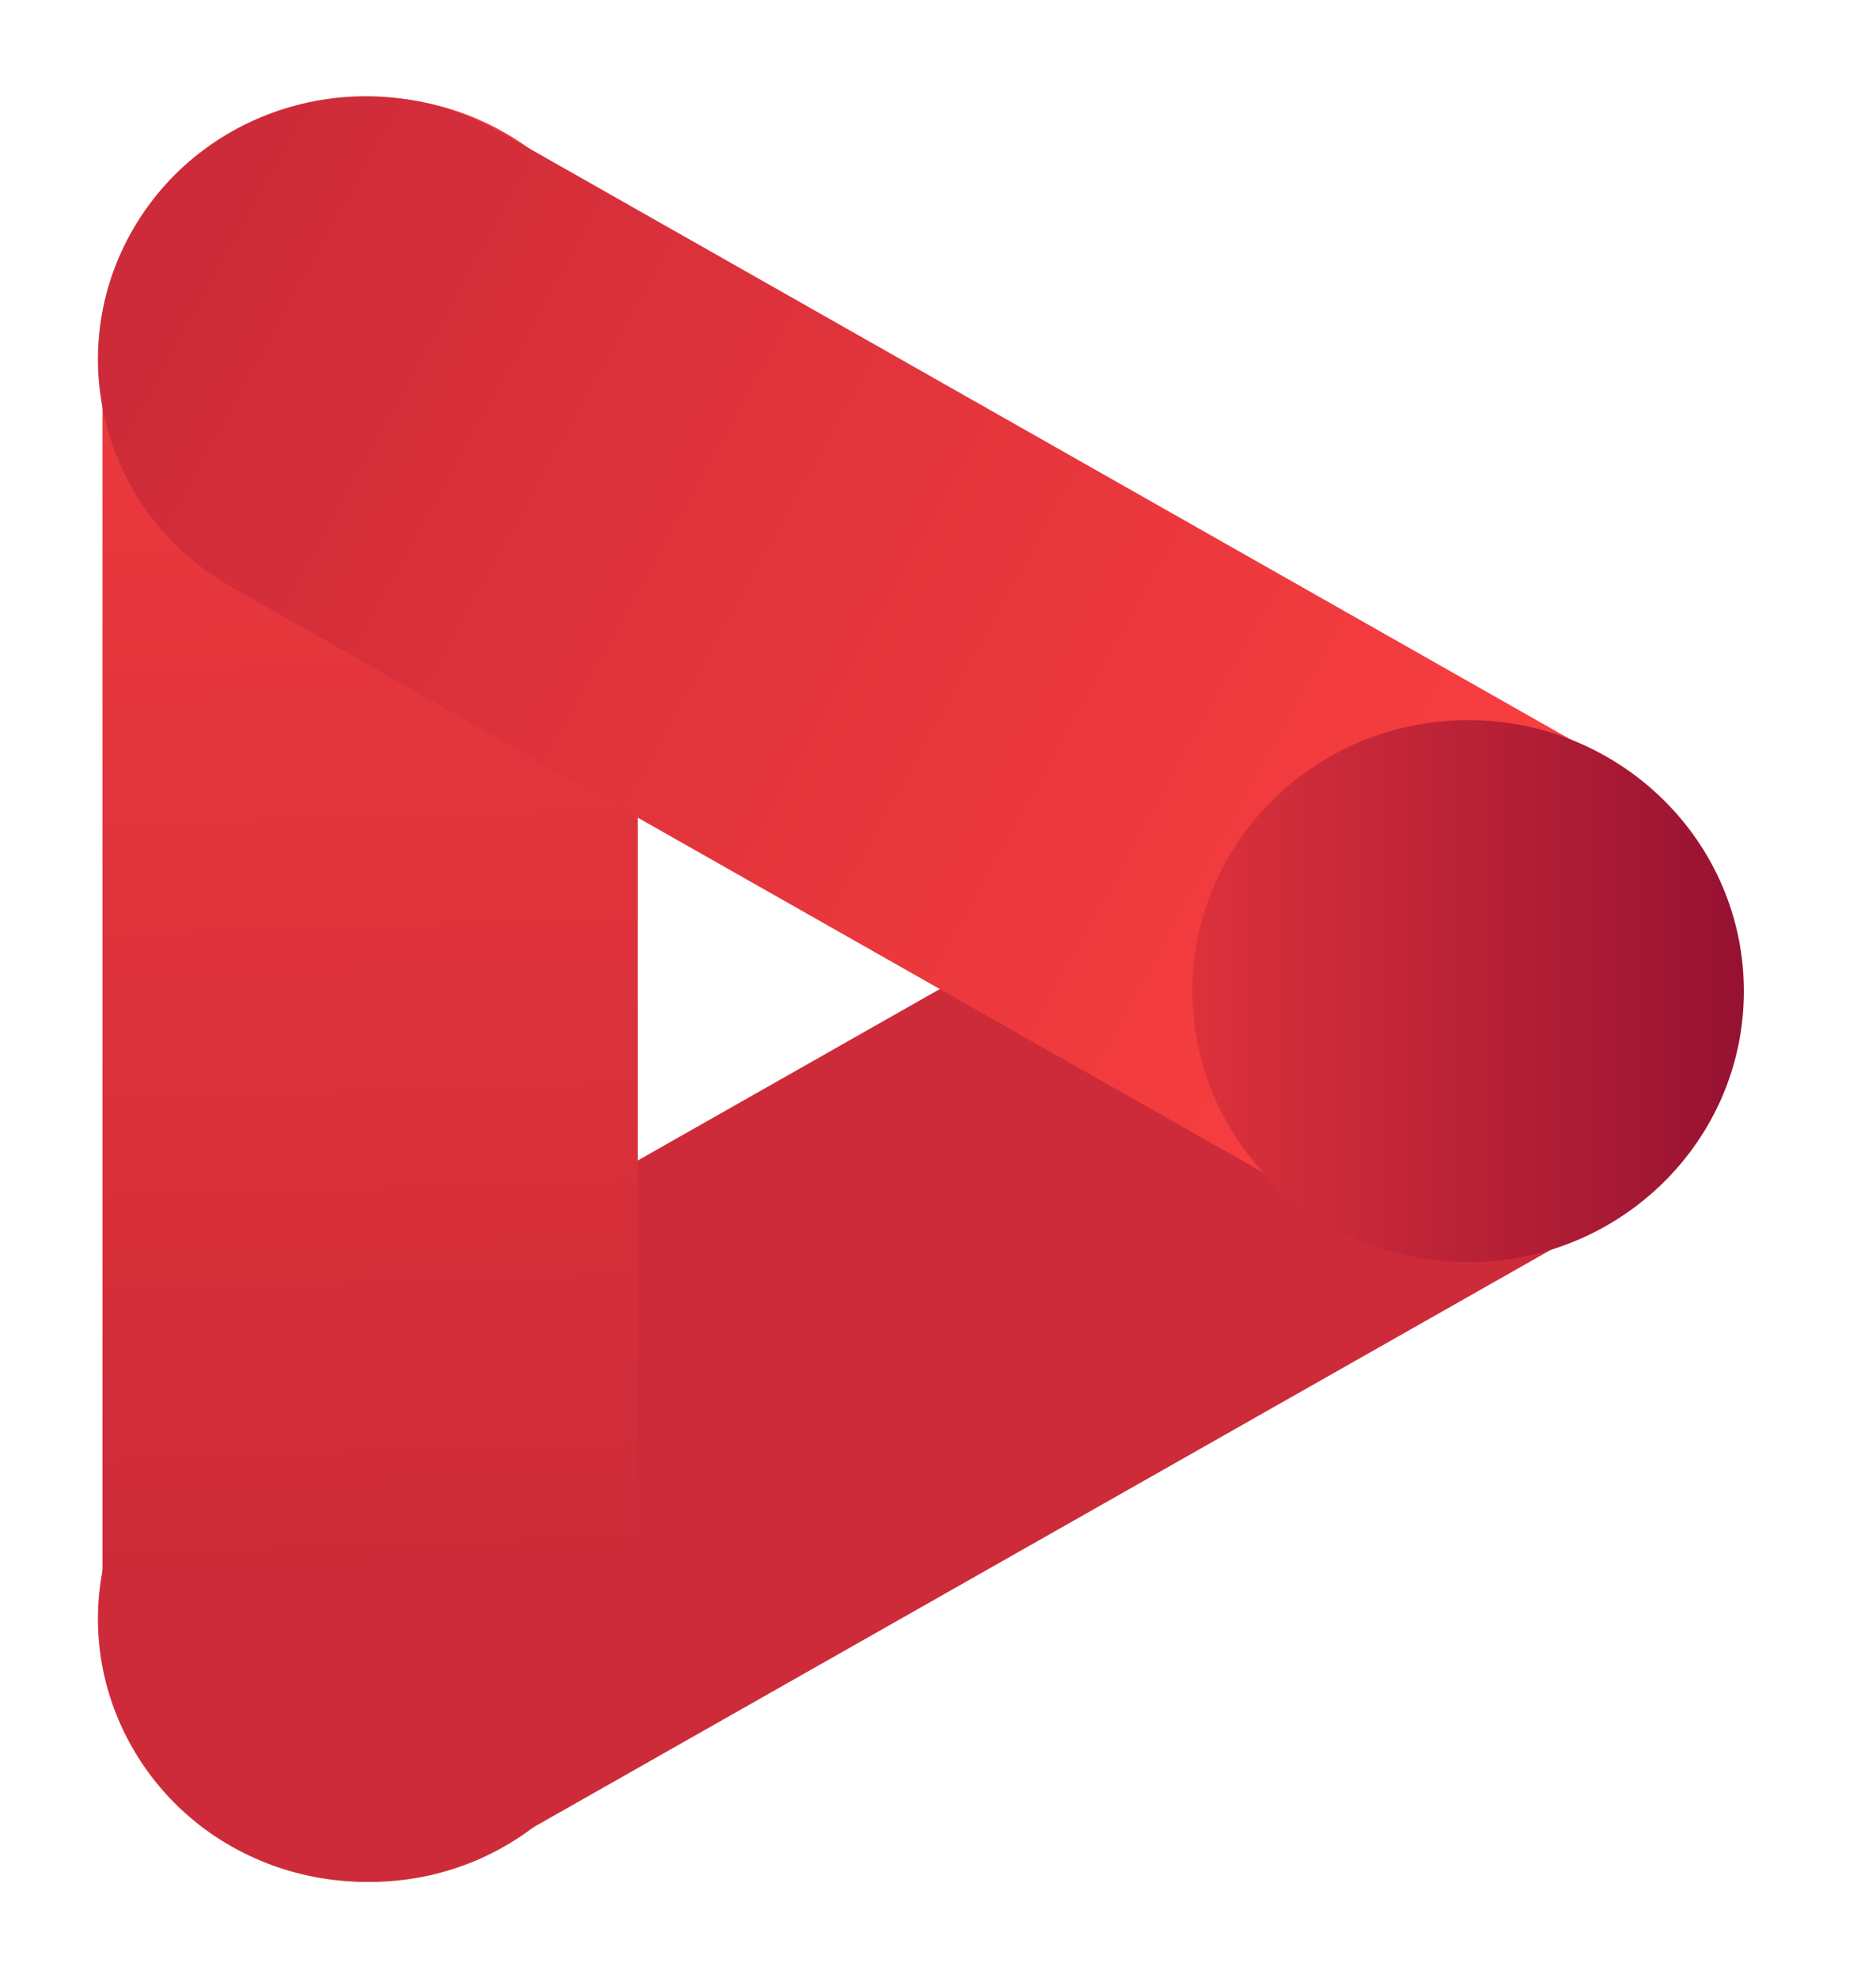
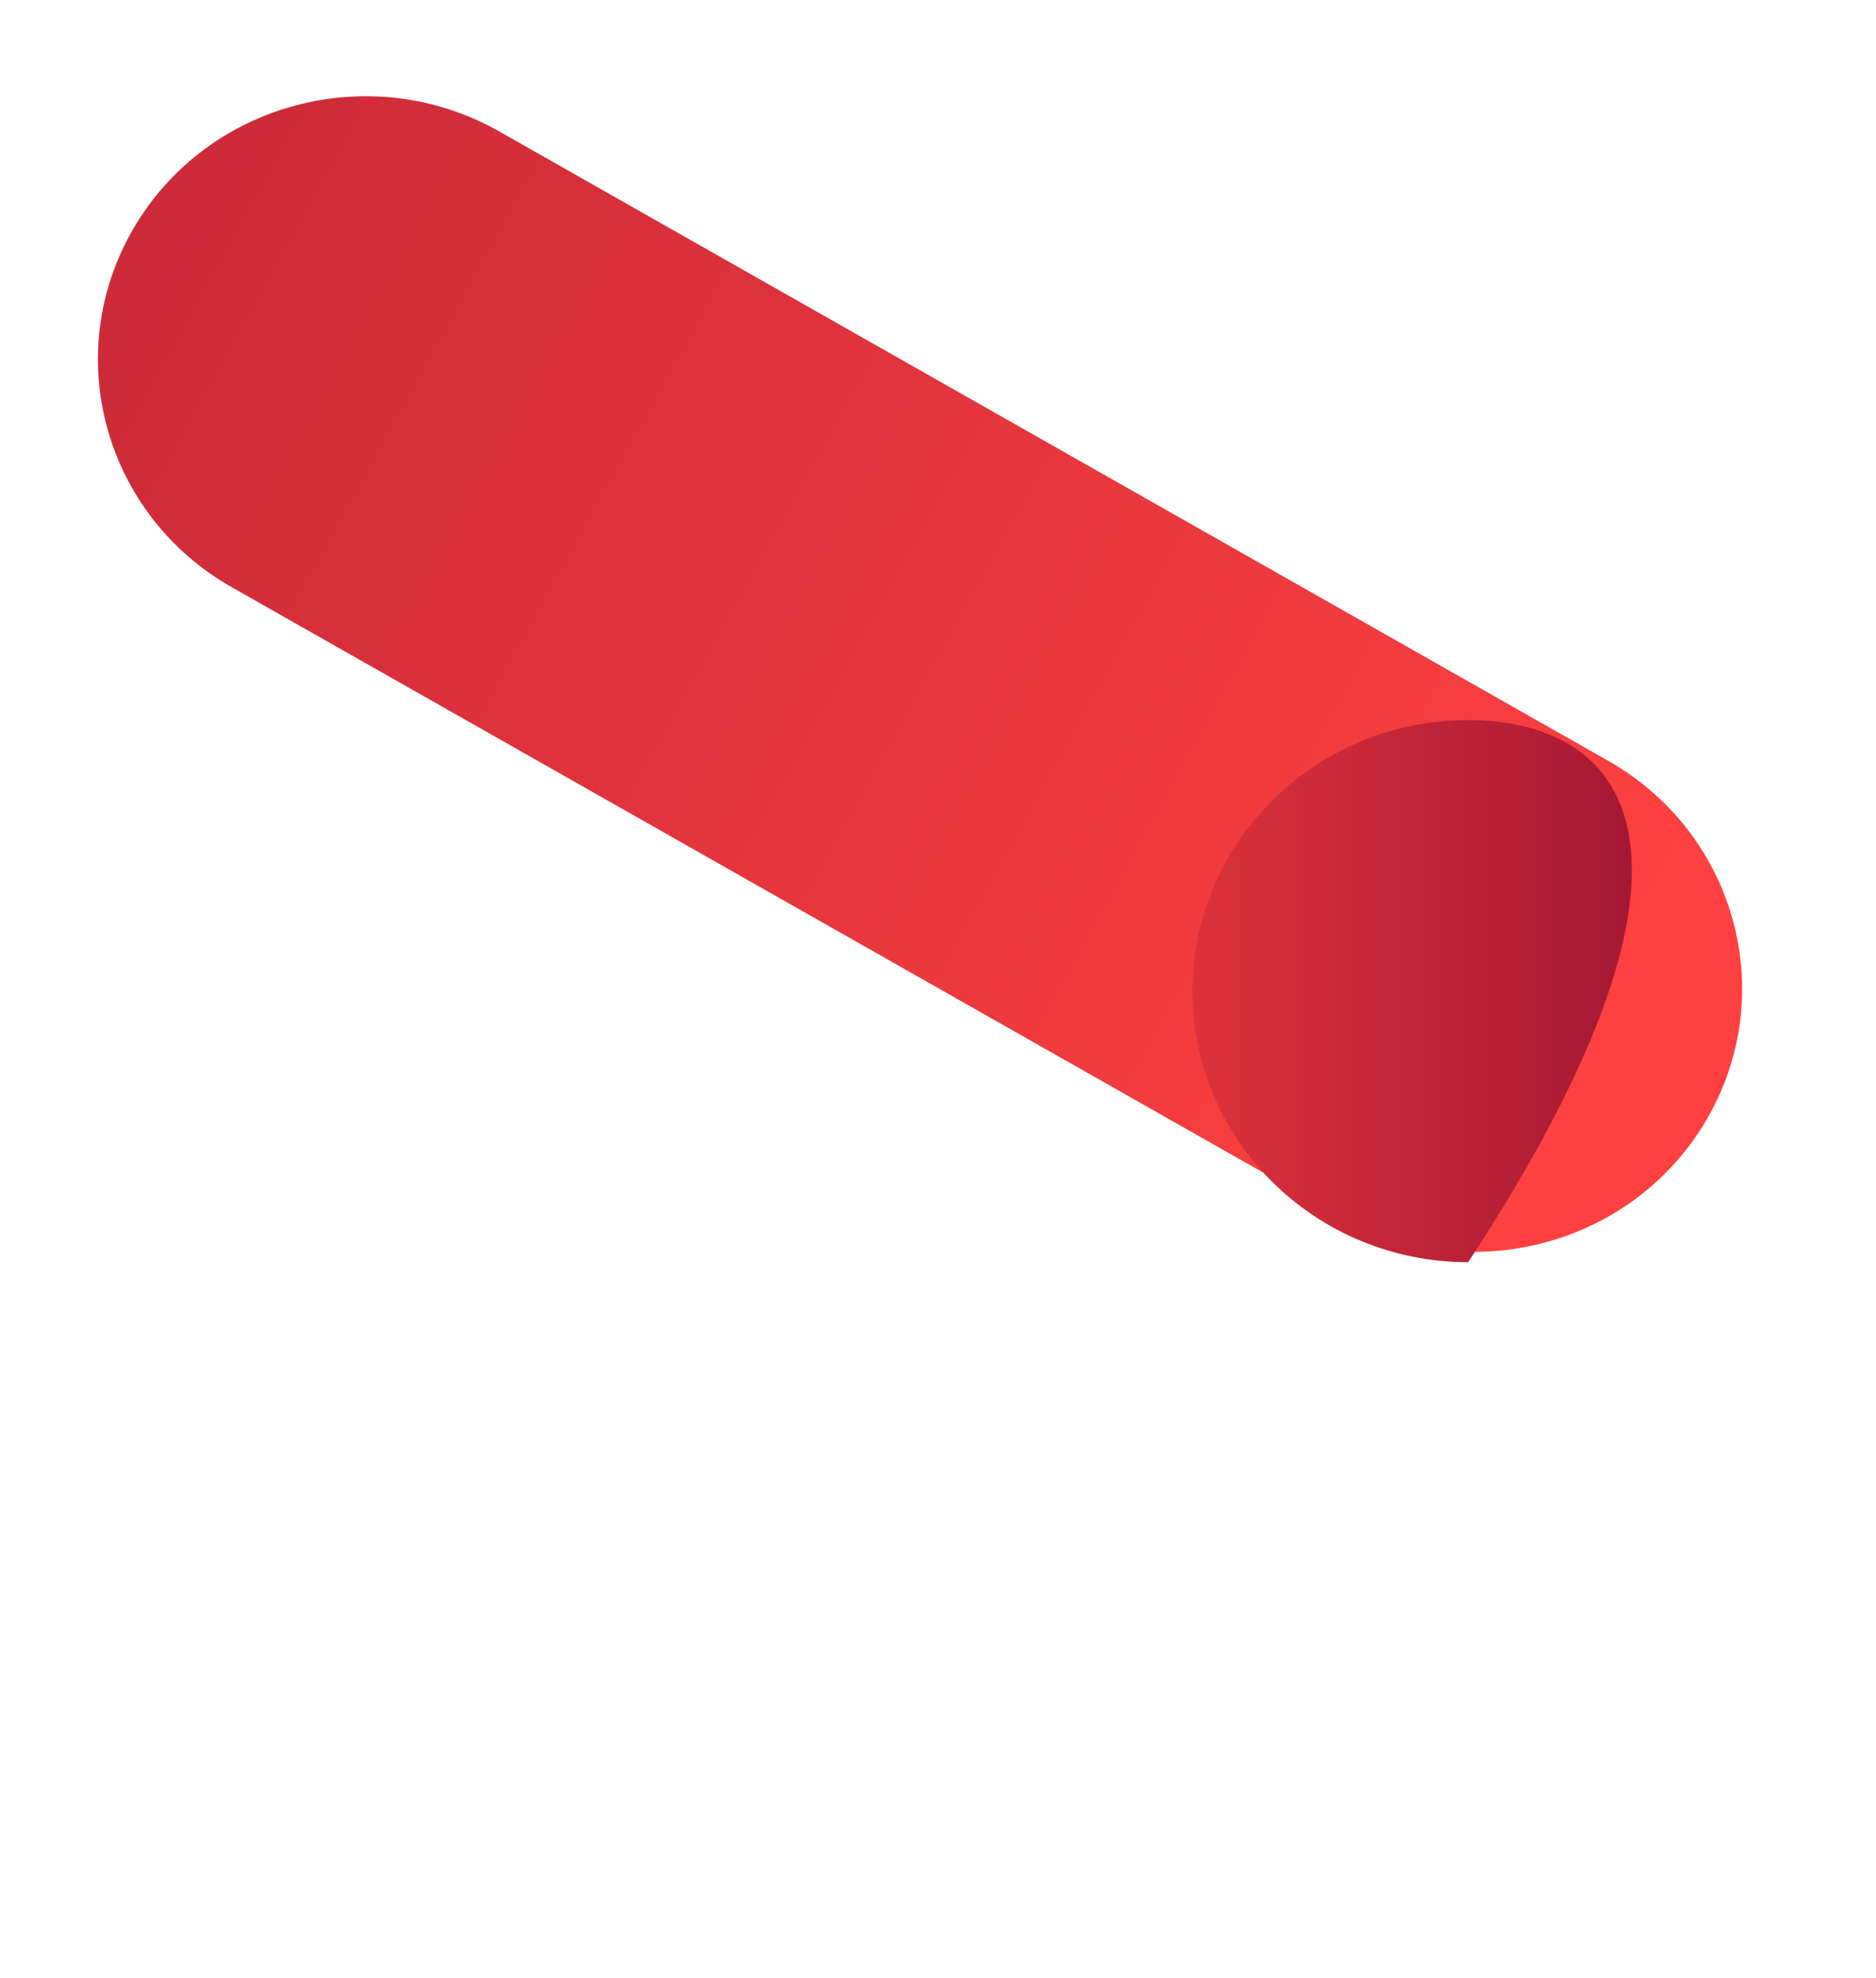
<svg xmlns="http://www.w3.org/2000/svg" width="37" height="39" viewBox="0 0 37 39" fill="none">
-   <path d="M26.441 15.015L4.573 27.422C2.047 28.854 1.182 32.027 2.64 34.508C4.097 36.989 7.326 37.839 9.851 36.406L31.719 23.999C34.245 22.567 35.11 19.394 33.652 16.913C32.194 14.432 28.966 13.582 26.441 15.015Z" fill="#CD2B39" />
-   <path d="M2.021 7.101L2.021 31.915C2.021 34.78 4.384 37.103 7.3 37.103C10.215 37.103 12.578 34.78 12.578 31.915L12.578 7.101C12.578 4.236 10.215 1.913 7.3 1.913C4.384 1.913 2.021 4.236 2.021 7.101Z" fill="url(#paint0_linear_11502_2777)" />
  <path d="M31.719 15.001L9.851 2.594C7.326 1.161 4.097 2.011 2.64 4.492C1.182 6.973 2.047 10.146 4.572 11.578L26.441 23.985C28.966 25.418 32.194 24.568 33.652 22.087C35.109 19.606 34.244 16.433 31.719 15.001Z" fill="url(#paint1_linear_11502_2777)" />
-   <path d="M28.957 24.885C31.96 24.885 34.394 22.493 34.394 19.542C34.394 16.591 31.96 14.198 28.957 14.198C25.953 14.198 23.519 16.591 23.519 19.542C23.519 22.493 25.953 24.885 28.957 24.885Z" fill="url(#paint2_linear_11502_2777)" />
+   <path d="M28.957 24.885C34.394 16.591 31.96 14.198 28.957 14.198C25.953 14.198 23.519 16.591 23.519 19.542C23.519 22.493 25.953 24.885 28.957 24.885Z" fill="url(#paint2_linear_11502_2777)" />
  <defs>
    <linearGradient id="paint0_linear_11502_2777" x1="6.413" y1="-6.839" x2="7.651" y2="31.287" gradientUnits="userSpaceOnUse">
      <stop stop-color="#FE4140" />
      <stop offset="1" stop-color="#CD2B39" />
    </linearGradient>
    <linearGradient id="paint1_linear_11502_2777" x1="31.91" y1="20.654" x2="3.657" y2="5.003" gradientUnits="userSpaceOnUse">
      <stop stop-color="#FE4140" />
      <stop offset="1" stop-color="#CD2B39" />
    </linearGradient>
    <linearGradient id="paint2_linear_11502_2777" x1="18.291" y1="19.542" x2="45.908" y2="19.542" gradientUnits="userSpaceOnUse">
      <stop stop-color="#FE4140" />
      <stop offset="0.8" stop-color="#70002C" />
    </linearGradient>
  </defs>
</svg>